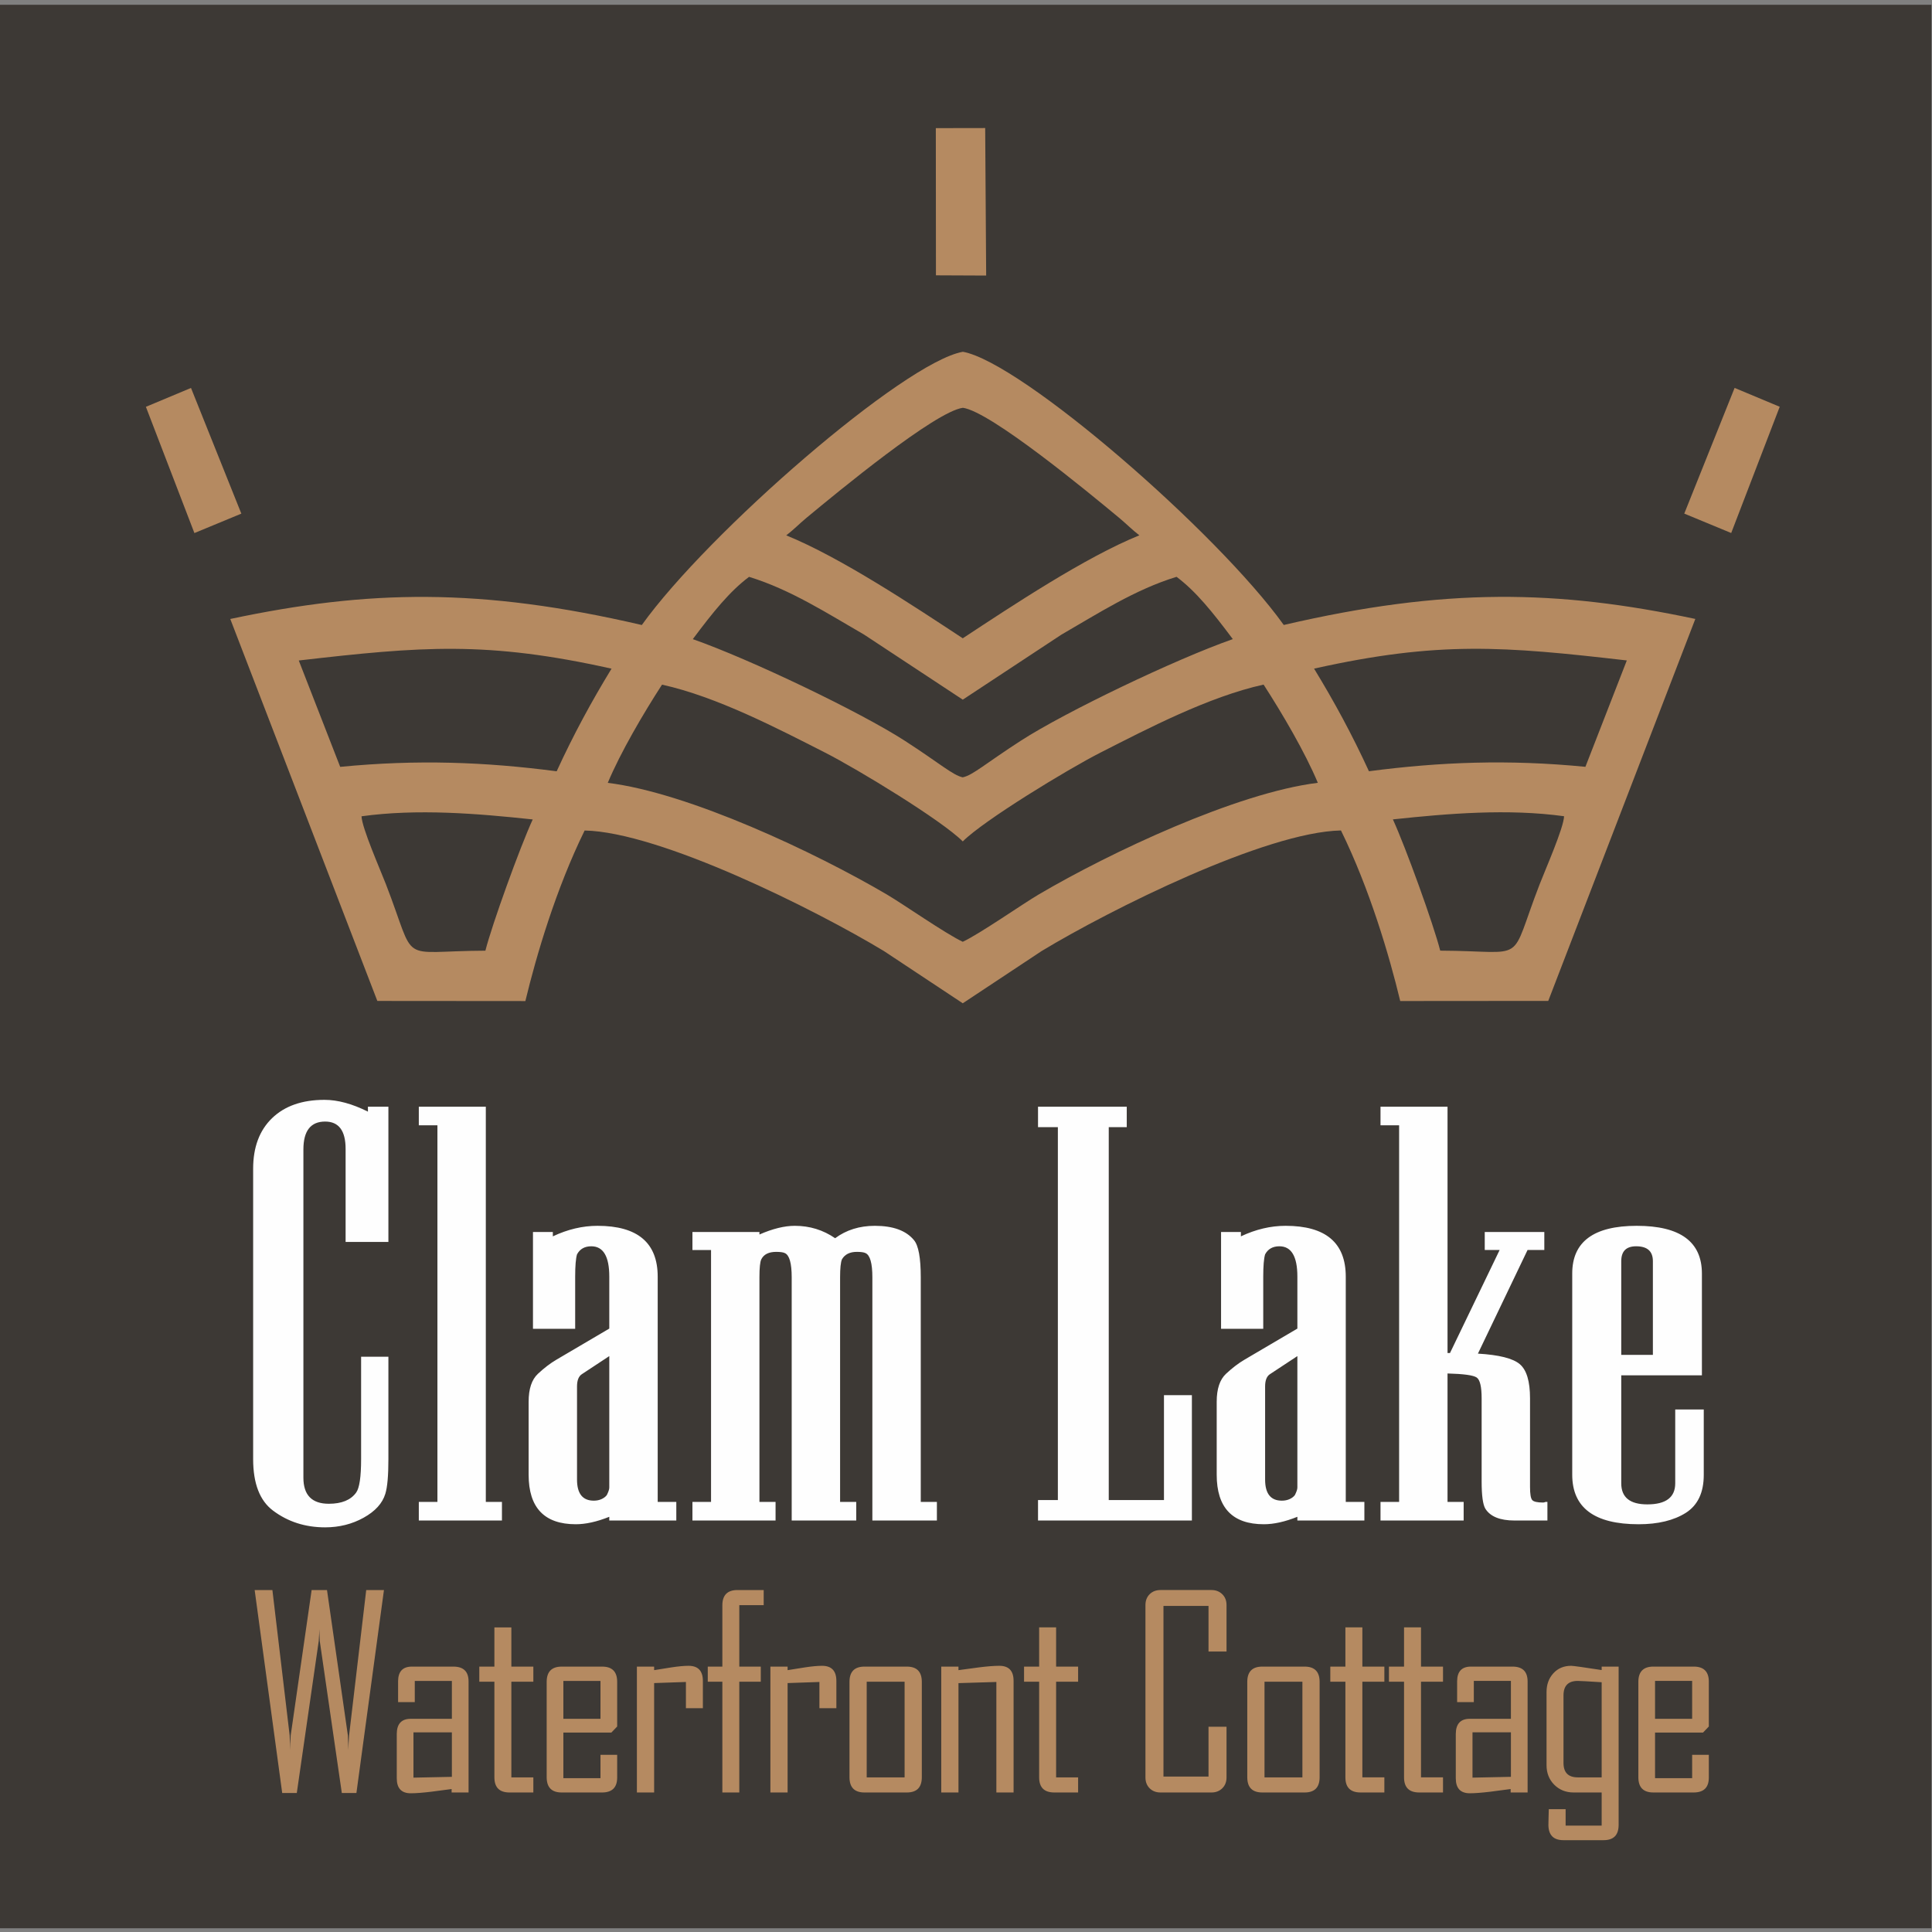
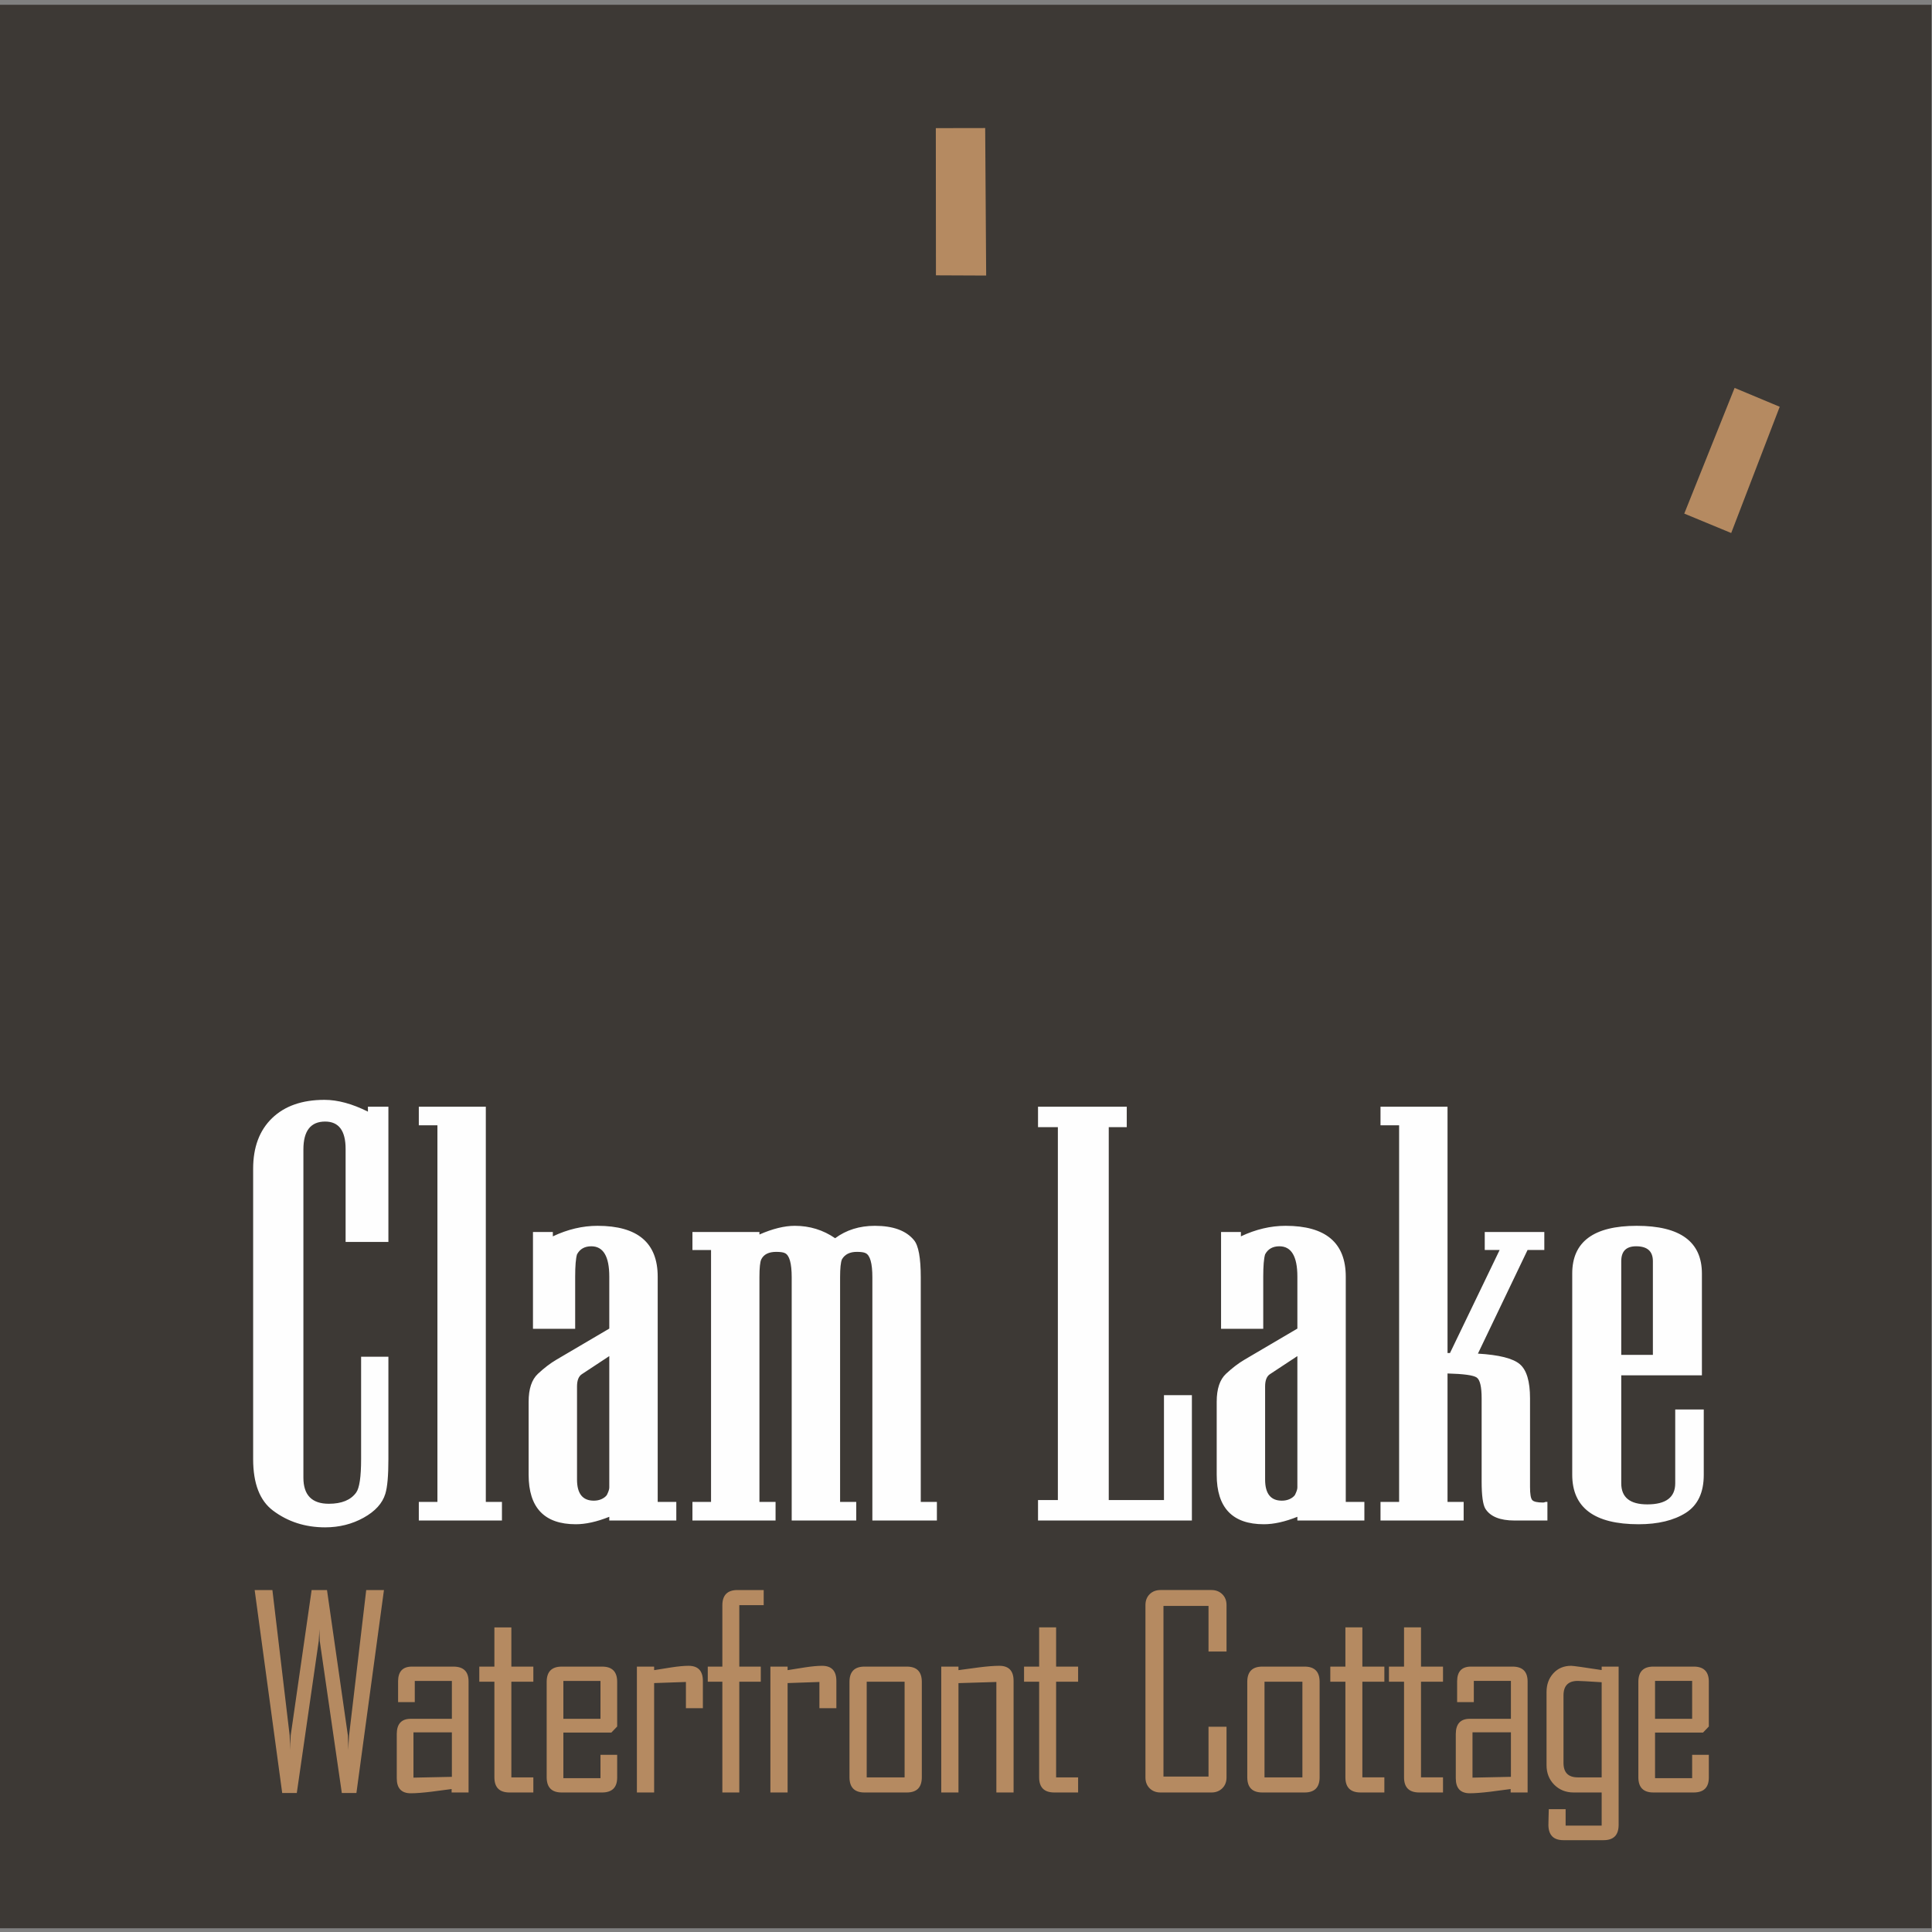
<svg xmlns="http://www.w3.org/2000/svg" xml:space="preserve" width="1139px" height="1139px" version="1.1" style="shape-rendering:geometricPrecision; text-rendering:geometricPrecision; image-rendering:optimizeQuality; fill-rule:evenodd; clip-rule:evenodd" viewBox="0 0 1139 1139">
  <rect x="0" y="0" width="1139" height="1139" fill="#808080" stroke="none" />
  <defs>
    <style type="text/css">
   
    .fil0 {fill:#3D3935}
    .fil1 {fill:#B58A61}
    .fil2 {fill:#B58A61}
    .fil3 {fill:#FEFEFE;fill-rule:nonzero}
    .fil4 {fill:#B58A61;fill-rule:nonzero}
   
  </style>
  </defs>
  <g id="Layer_x0020_1">
    <rect class="fil0" x="-0.25" y="2.82" width="1138.91" height="1133.97" />
-     <path class="fil1" d="M821.17 483.07c32.72,-3.5 67.96,-6.41 100.92,-1.86 -0.21,6.82 -11.03,31.41 -14.37,40.03 -18.77,48.42 -5.99,39.39 -58.65,39.21 -3.91,-15.42 -20.33,-60.88 -27.9,-77.38zm-507.11 0.03c-32.72,-3.51 -67.96,-6.41 -100.92,-1.86 0.21,6.82 11.03,31.41 14.37,40.03 18.77,48.42 5.99,39.39 58.65,39.2 3.91,-15.41 20.33,-60.88 27.9,-77.37zm46.47 -88.89c-73.44,-16.38 -111.88,-13.17 -184.39,-4.82l24.42 62.71c45.4,-4.44 85.63,-2.89 127.62,2.61 9.98,-21.75 20.6,-41.26 32.35,-60.5zm207.1 -153.79c-16.41,2.23 -73.89,49.7 -92.13,64.83 -4.38,3.64 -7.82,7.22 -11.97,10.37 32.06,13.02 74.8,41.42 104.07,60.69l0 -0.01c29.28,-19.27 72.02,-47.68 104.1,-60.71 -4.15,-3.15 -7.59,-6.72 -11.98,-10.36 -18.22,-15.13 -75.65,-62.55 -92.09,-64.83l0 0.02zm0 172.04l0 0.04 -58.14 -38.33c-21.39,-12.34 -43.39,-26.6 -67.89,-34.09 -11.41,8.56 -21.14,20.64 -33.16,36.72 34.08,11.97 98.76,42.97 124.96,59.9 20.67,13.35 28.29,20.33 34.2,21.58l0 -0.02c5.92,-1.23 13.53,-8.22 34.23,-21.59 26.2,-16.92 90.88,-47.93 124.96,-59.89 -12.02,-16.08 -21.75,-28.16 -33.16,-36.72 -24.5,7.48 -46.5,21.75 -67.89,34.09l-58.11 38.31zm0 83.57l0 0.05 -0.03 -0.02 0 0c-12.15,-12.25 -61.7,-42.46 -81.26,-52.41 -27.69,-14.07 -63.7,-32.9 -96.05,-40.02 -10.89,16.82 -24.48,39.93 -31.98,57.9 47.94,5.89 122.57,41.13 164.54,65.82 9.7,5.7 34.52,23.07 44.75,27.88l0 -0.01c10.21,-4.79 35.08,-22.19 44.78,-27.9 41.97,-24.68 116.59,-59.93 164.54,-65.82 -7.5,-17.96 -21.09,-41.07 -31.98,-57.9 -32.35,7.13 -68.37,25.96 -96.05,40.03 -19.57,9.94 -69.11,40.15 -81.26,52.4zm0 95.43l0 0.04 -46.54 -30.83c-40.42,-24.42 -131.95,-70.16 -176.42,-71.05 -16.9,34.43 -28.45,73.6 -34.94,100.55l-87.27 -0.07 -86.7 -225.19c81.46,-17.26 147.4,-18.59 242.62,3.56 39.05,-54.51 154.47,-154.82 189.22,-161.07l0 -0.03c34.72,6.21 150.19,106.55 189.24,161.08 95.23,-22.15 161.17,-20.83 242.63,-3.56l-86.7 225.19 -87.27 0.07c-6.49,-26.95 -18.04,-66.12 -34.94,-100.56 -44.47,0.9 -136,46.64 -176.42,71.06l-46.51 30.81zm207.07 -197.28c73.44,-16.37 111.88,-13.16 184.38,-4.82l-24.41 62.71c-45.4,-4.44 -85.63,-2.89 -127.62,2.61 -9.98,-21.75 -20.6,-41.26 -32.35,-60.5z" />
    <polygon class="fil2" points="551.78,162.32 581.39,162.45 580.81,75.49 551.71,75.54 " />
    <polygon class="fil2" points="992.95,302.79 1020.62,314.24 1049.22,239.81 1022.63,228.69 " />
-     <polygon class="fil2" points="142.28,302.81 114.61,314.26 86.01,239.84 112.6,228.71 " />
    <path class="fil3" d="M212.89 799.85l16.09 0 0 60.35c0,9.76 -0.6,16.58 -1.82,20.48 -1.71,5.61 -5.98,10.31 -12.81,14.09 -6.82,3.78 -14.38,5.67 -22.67,5.67 -11.71,0 -21.95,-3.29 -30.73,-9.88 -7.8,-5.85 -11.71,-15.97 -11.71,-30.36l0 -171.18c0,-12.69 3.72,-22.62 11.16,-29.82 7.44,-7.19 17.74,-10.79 30.91,-10.79 7.8,0 16.34,2.32 25.6,6.95l0 -2.92 12.07 0 0 79.74 -25.23 0 0 -54.87c0,-10.73 -4.03,-16.1 -12.07,-16.1 -8.54,0 -12.81,5.49 -12.81,16.47l0 193.49c0,10.25 5,15.37 15,15.37 7.56,0 12.92,-2.2 16.09,-6.59 1.96,-2.68 2.93,-9.26 2.93,-19.75l0 -60.35zm73.52 85.59l9.51 0 0 10.97 -49.01 0 0 -10.97 10.97 0 0 -222.03 -10.97 0 0 -10.97 39.5 0 0 233zm72.79 10.97l0 -2.19c-7.31,2.93 -13.9,4.39 -19.75,4.39 -18.53,0 -27.8,-9.76 -27.8,-29.2l0 -43.04c0,-7.56 1.83,-13.05 5.49,-16.46 3.66,-3.42 7.31,-6.22 10.97,-8.36l31.09 -18.29 0 -30.66c0,-11.89 -3.53,-17.86 -10.6,-17.86 -3.91,0 -6.71,1.58 -8.42,4.75 -0.73,2.44 -1.09,6.83 -1.09,13.17l0 30.73 -24.88 0 0 -57.07 11.71 0 0 2.56c8.78,-4.14 17.56,-6.21 26.33,-6.21 23.66,0 35.49,10 35.49,29.99l0 132.78 10.97 0 0 10.97 -39.51 0zm0 -96.93l-16.09 10.61c-1.95,1.22 -2.93,3.66 -2.93,7.31l0 54.87c0,8.29 3.3,12.44 9.88,12.44 1.71,0 3.23,-0.31 4.57,-0.92 1.34,-0.61 2.38,-1.4 3.11,-2.37 0.98,-1.95 1.46,-3.42 1.46,-4.39l0 -77.55zm183.63 85.96l9.51 0 0 10.97 -38.04 0 0 -143.38c0,-8.29 -1.35,-13.05 -4.03,-14.27 -0.97,-0.49 -2.68,-0.73 -5.12,-0.73 -4.14,0 -7.07,1.46 -8.78,4.39 -0.73,1.71 -1.1,5.24 -1.1,10.61l0 132.41 9.52 0 0 10.97 -38.05 0 0 -143.38c0,-8.29 -1.34,-13.05 -4.02,-14.27 -0.98,-0.49 -2.68,-0.73 -5.12,-0.73 -4.39,0 -7.32,1.46 -8.78,4.39 -0.73,1.46 -1.1,5 -1.1,10.61l0 132.41 9.51 0 0 10.97 -49.01 0 0 -10.97 10.97 0 0 -148.51 -10.97 0 0 -10.61 39.5 0 0 1.47c7.81,-3.42 14.76,-5.12 20.85,-5.12 8.78,0 16.71,2.44 23.78,7.31 6.58,-4.87 14.39,-7.31 23.41,-7.31 10.73,0 18.41,2.8 23.04,8.41 2.69,3.17 4.03,10.49 4.03,21.95l0 132.41zm69.13 10.97l0 -12.07 11.7 0 0 -219.83 -11.7 0 0 -12.07 52.31 0 0 12.07 -10.61 0 0 219.83 32.55 0 0 -61.82 16.46 0 0 73.89 -90.71 0zm152.9 0l0 -2.19c-7.32,2.93 -13.9,4.39 -19.76,4.39 -18.53,0 -27.8,-9.76 -27.8,-29.2l0 -43.04c0,-7.56 1.83,-13.05 5.49,-16.46 3.66,-3.42 7.32,-6.22 10.97,-8.36l31.1 -18.29 0 -30.66c0,-11.89 -3.54,-17.86 -10.61,-17.86 -3.9,0 -6.71,1.58 -8.41,4.75 -0.74,2.44 -1.1,6.83 -1.1,13.17l0 30.73 -24.87 0 0 -57.07 11.7 0 0 2.56c8.78,-4.14 17.56,-6.21 26.34,-6.21 23.65,0 35.48,10 35.48,29.99l0 132.78 10.97 0 0 10.97 -39.5 0zm0 -96.93l-16.1 10.61c-1.95,1.22 -2.92,3.66 -2.92,7.31l0 54.87c0,8.29 3.29,12.44 9.87,12.44 1.71,0 3.23,-0.31 4.57,-0.92 1.35,-0.61 2.38,-1.4 3.11,-2.37 0.98,-1.95 1.47,-3.42 1.47,-4.39l0 -77.55zm49.01 96.93l0 -10.97 10.97 0 0 -222.03 -10.97 0 0 -10.97 39.51 0 0 145.21 1.46 0 29.26 -60.72 -8.78 0 0 -10.61 35.12 0 0 10.61 -9.88 0 -29.26 61.09c12.44,0.73 20.67,2.8 24.69,6.22 4.02,3.41 6.03,10.12 6.03,20.11l0 52.31c0,4.15 0.43,6.71 1.29,7.68 0.85,0.98 2.98,1.47 6.4,1.47 0.48,0 0.97,-0.13 1.46,-0.37 0.49,0 0.85,0 1.1,0l0 10.97 -19.39 0c-8.53,0 -14.27,-2.31 -17.19,-6.95 -1.47,-2.44 -2.2,-7.8 -2.2,-16.09l0 -49.02c0,-6.82 -0.97,-10.91 -2.92,-12.25 -1.95,-1.34 -7.68,-2.13 -17.19,-2.38l0 75.72 9.51 0 0 10.97 -49.02 0zm189.48 -85.59l-47.55 0 0 63.65c0,8.29 5.12,12.43 15.36,12.43 10.97,0 16.46,-4.14 16.46,-12.43l0 -43.53 16.82 0 0 38.59c0,10.42 -3.53,17.86 -10.6,22.37 -7.08,4.45 -16.34,6.71 -27.8,6.71 -26.1,0 -39.14,-9.76 -39.14,-29.2l0 -118.64c0,-18.72 12.68,-28.1 38.04,-28.1 25.61,0 38.41,9.38 38.41,28.16l0 59.99zm-28.9 -12.07l0 -55.23c0,-5.86 -3.29,-8.78 -9.88,-8.78 -5.85,0 -8.77,2.92 -8.77,8.78l0 55.23 18.65 0z" />
    <path class="fil4" d="M226.36 937.4l-16.24 119.66 -8.6 0 -13.01 -89.64c-0.06,-1.57 -0.16,-3.88 -0.29,-6.98 0,1.61 -0.1,3.96 -0.31,6.98l-12.94 89.64 -8.6 0 -16.24 -119.66 10.46 0 10.18 85.76c0.06,1.93 0.16,4.77 0.32,8.52 -0.06,-1.93 0.05,-4.77 0.28,-8.52l12.35 -85.76 9.06 0 12.31 85.76c0.11,1.93 0.21,4.77 0.31,8.52 0,-1.93 0.13,-4.77 0.39,-8.52l10.11 -85.76 10.46 0zm49.88 119.35l-9.99 0 0 -2.03c-4.01,0.54 -8.02,1.09 -12.06,1.59 -4.97,0.59 -8.98,0.91 -12,0.91 -5.52,0 -8.28,-2.94 -8.28,-8.86l0 -26.19c0.05,-5.86 2.76,-8.8 8.1,-8.85l24.39 0 0 -22.34 -21.87 0 0 12.5 -9.84 0 0 -12.34c0.05,-5.71 2.73,-8.57 8.07,-8.6l24.63 0c5.89,0.03 8.83,2.92 8.85,8.7l0 65.51zm-9.84 -9.22l0 -26.24 -22.65 0 0 26.71 22.65 -0.47zm48.03 9.22l-14.11 0c-5.88,-0.03 -8.82,-2.97 -8.85,-8.85l0 -56.45 -8.9 0 0 -8.91 8.9 0 0 -23.12 10 0 0 23.12 12.96 0 0 8.91 -12.96 0 0 56.39 12.96 0 0 8.91zm49.42 -8.67c-0.05,5.75 -3,8.64 -8.85,8.67l-23.85 0c-5.86,0 -8.8,-2.94 -8.86,-8.85l0 -56.5c0.06,-5.91 3,-8.86 8.86,-8.86l23.85 0c5.85,0 8.82,2.95 8.85,8.86l0 26.45 -3.44 3.59 -28.28 0 0 26.87 21.88 0 0 -13.75 9.84 0 0 13.52zm-9.84 -34.76l0 -22.34 -21.88 0 0 22.34 21.88 0zm60.37 -6.25l-10 0 0 -15.47 -18.74 0.65 0 64.5 -10.16 0 0 -74.21 10.16 0 0 2.09c3.35,-0.52 6.74,-1.05 10.15,-1.62 4.06,-0.62 7.45,-0.94 10.15,-0.94 5.6,0 8.41,2.95 8.44,8.86l0 16.14zm35.85 -60.77l-14.38 0 0 36.24 12.66 0 0 8.91 -12.66 0 0 65.3 -9.99 0 0 -65.3 -8.6 0 0 -8.91 8.6 0 0 -36.29c0.05,-5.86 2.99,-8.83 8.85,-8.85l15.52 0 0 8.9zm42.85 60.77l-10 0 0 -15.47 -18.75 0.65 0 64.5 -10.15 0 0 -74.21 10.15 0 0 2.09c3.36,-0.52 6.75,-1.05 10.16,-1.62 4.06,-0.62 7.44,-0.94 10.15,-0.94 5.6,0 8.41,2.95 8.44,8.86l0 16.14zm50.37 40.83c-0.05,5.91 -2.99,8.85 -8.85,8.85l-24.94 0c-5.86,0 -8.8,-2.94 -8.85,-8.85l0 -56.5c0.05,-5.91 2.99,-8.86 8.85,-8.86l24.94 0c5.86,0 8.8,2.95 8.85,8.86l0 56.5zm-10.15 -0.06l0 -56.39 -22.34 0 0 56.39 22.34 0zm64.25 8.91l-10.15 0 0 -65.15 -22.34 0.68 0 64.47 -10.15 0 0 -74.21 10.15 0 0 2.09c3.98,-0.52 7.99,-1.05 12.05,-1.62 4.85,-0.62 8.86,-0.94 12.01,-0.94 5.62,0 8.43,2.95 8.43,8.86l0 65.82zm38.04 0l-14.11 0c-5.89,-0.03 -8.83,-2.97 -8.86,-8.85l0 -56.45 -8.9 0 0 -8.91 8.9 0 0 -23.12 10 0 0 23.12 12.97 0 0 8.91 -12.97 0 0 56.39 12.97 0 0 8.91zm87.5 -8.85c0,2.6 -0.83,4.74 -2.5,6.38 -1.66,1.64 -3.8,2.47 -6.35,2.47l-30.1 0c-2.6,0 -4.74,-0.83 -6.38,-2.47 -1.64,-1.64 -2.47,-3.78 -2.47,-6.38l0 -101.65c0,-2.61 0.83,-4.74 2.47,-6.38 1.64,-1.64 3.78,-2.47 6.38,-2.47l30.1 0c2.55,0 4.69,0.83 6.35,2.47 1.67,1.64 2.5,3.77 2.5,6.38l0 27.39 -10.62 0 0 -26.87 -26.56 0 0 100.61 26.56 0 0 -29.37 10.62 0 0 29.89zm54.88 0c-0.05,5.91 -2.99,8.85 -8.85,8.85l-24.94 0c-5.86,0 -8.8,-2.94 -8.86,-8.85l0 -56.5c0.06,-5.91 3,-8.86 8.86,-8.86l24.94 0c5.86,0 8.8,2.95 8.85,8.86l0 56.5zm-10.15 -0.06l0 -56.39 -22.34 0 0 56.39 22.34 0zm48.32 8.91l-14.12 0c-5.88,-0.03 -8.82,-2.97 -8.85,-8.85l0 -56.45 -8.9 0 0 -8.91 8.9 0 0 -23.12 10 0 0 23.12 12.97 0 0 8.91 -12.97 0 0 56.39 12.97 0 0 8.91zm34.57 0l-14.11 0c-5.89,-0.03 -8.83,-2.97 -8.86,-8.85l0 -56.45 -8.9 0 0 -8.91 8.9 0 0 -23.12 10 0 0 23.12 12.97 0 0 8.91 -12.97 0 0 56.39 12.97 0 0 8.91zm49.88 0l-10 0 0 -2.03c-4.01,0.54 -8.02,1.09 -12.05,1.59 -4.98,0.59 -8.99,0.91 -12.01,0.91 -5.52,0 -8.28,-2.94 -8.28,-8.86l0 -26.19c0.06,-5.86 2.76,-8.8 8.1,-8.85l24.4 0 0 -22.34 -21.87 0 0 12.5 -9.84 0 0 -12.34c0.05,-5.71 2.73,-8.57 8.07,-8.6l24.63 0c5.88,0.03 8.82,2.92 8.85,8.7l0 65.51zm-9.84 -9.22l0 -26.24 -22.65 0 0 26.71 22.65 -0.47zm63.5 28.49c-0.06,5.91 -3,8.85 -8.86,8.85l-23.69 0c-5.81,0 -8.75,-2.94 -8.85,-8.85 0,-1.07 0.02,-2.69 0.1,-4.82 0.08,-2.11 0.13,-3.65 0.13,-4.61l9.92 0 0 9.69 21.25 0 0 -19.53 -16.56 0c-4.56,0 -8.36,-1.54 -11.41,-4.58 -3.02,-3.05 -4.53,-6.9 -4.53,-11.51l0 -43.12c0,-4.4 1.33,-8.1 4.01,-11.04 2.66,-2.94 6.17,-4.43 10.52,-4.43 1.18,0 7.16,0.84 17.97,2.5l0 -2.03 10 0 0 93.48zm-10 -28.18l0 -56.08c-8.07,-0.52 -12.76,-0.78 -14.09,-0.78 -5.6,0 -8.41,2.84 -8.41,8.54l0 39.78c0,5.71 2.81,8.54 8.41,8.54l14.09 0zm63.18 0.24c-0.05,5.75 -2.99,8.64 -8.85,8.67l-23.85 0c-5.86,0 -8.8,-2.94 -8.85,-8.85l0 -56.5c0.05,-5.91 2.99,-8.86 8.85,-8.86l23.85 0c5.86,0 8.83,2.95 8.85,8.86l0 26.45 -3.43 3.59 -28.28 0 0 26.87 21.87 0 0 -13.75 9.84 0 0 13.52zm-9.84 -34.76l0 -22.34 -21.87 0 0 22.34 21.87 0z" />
  </g>
</svg>